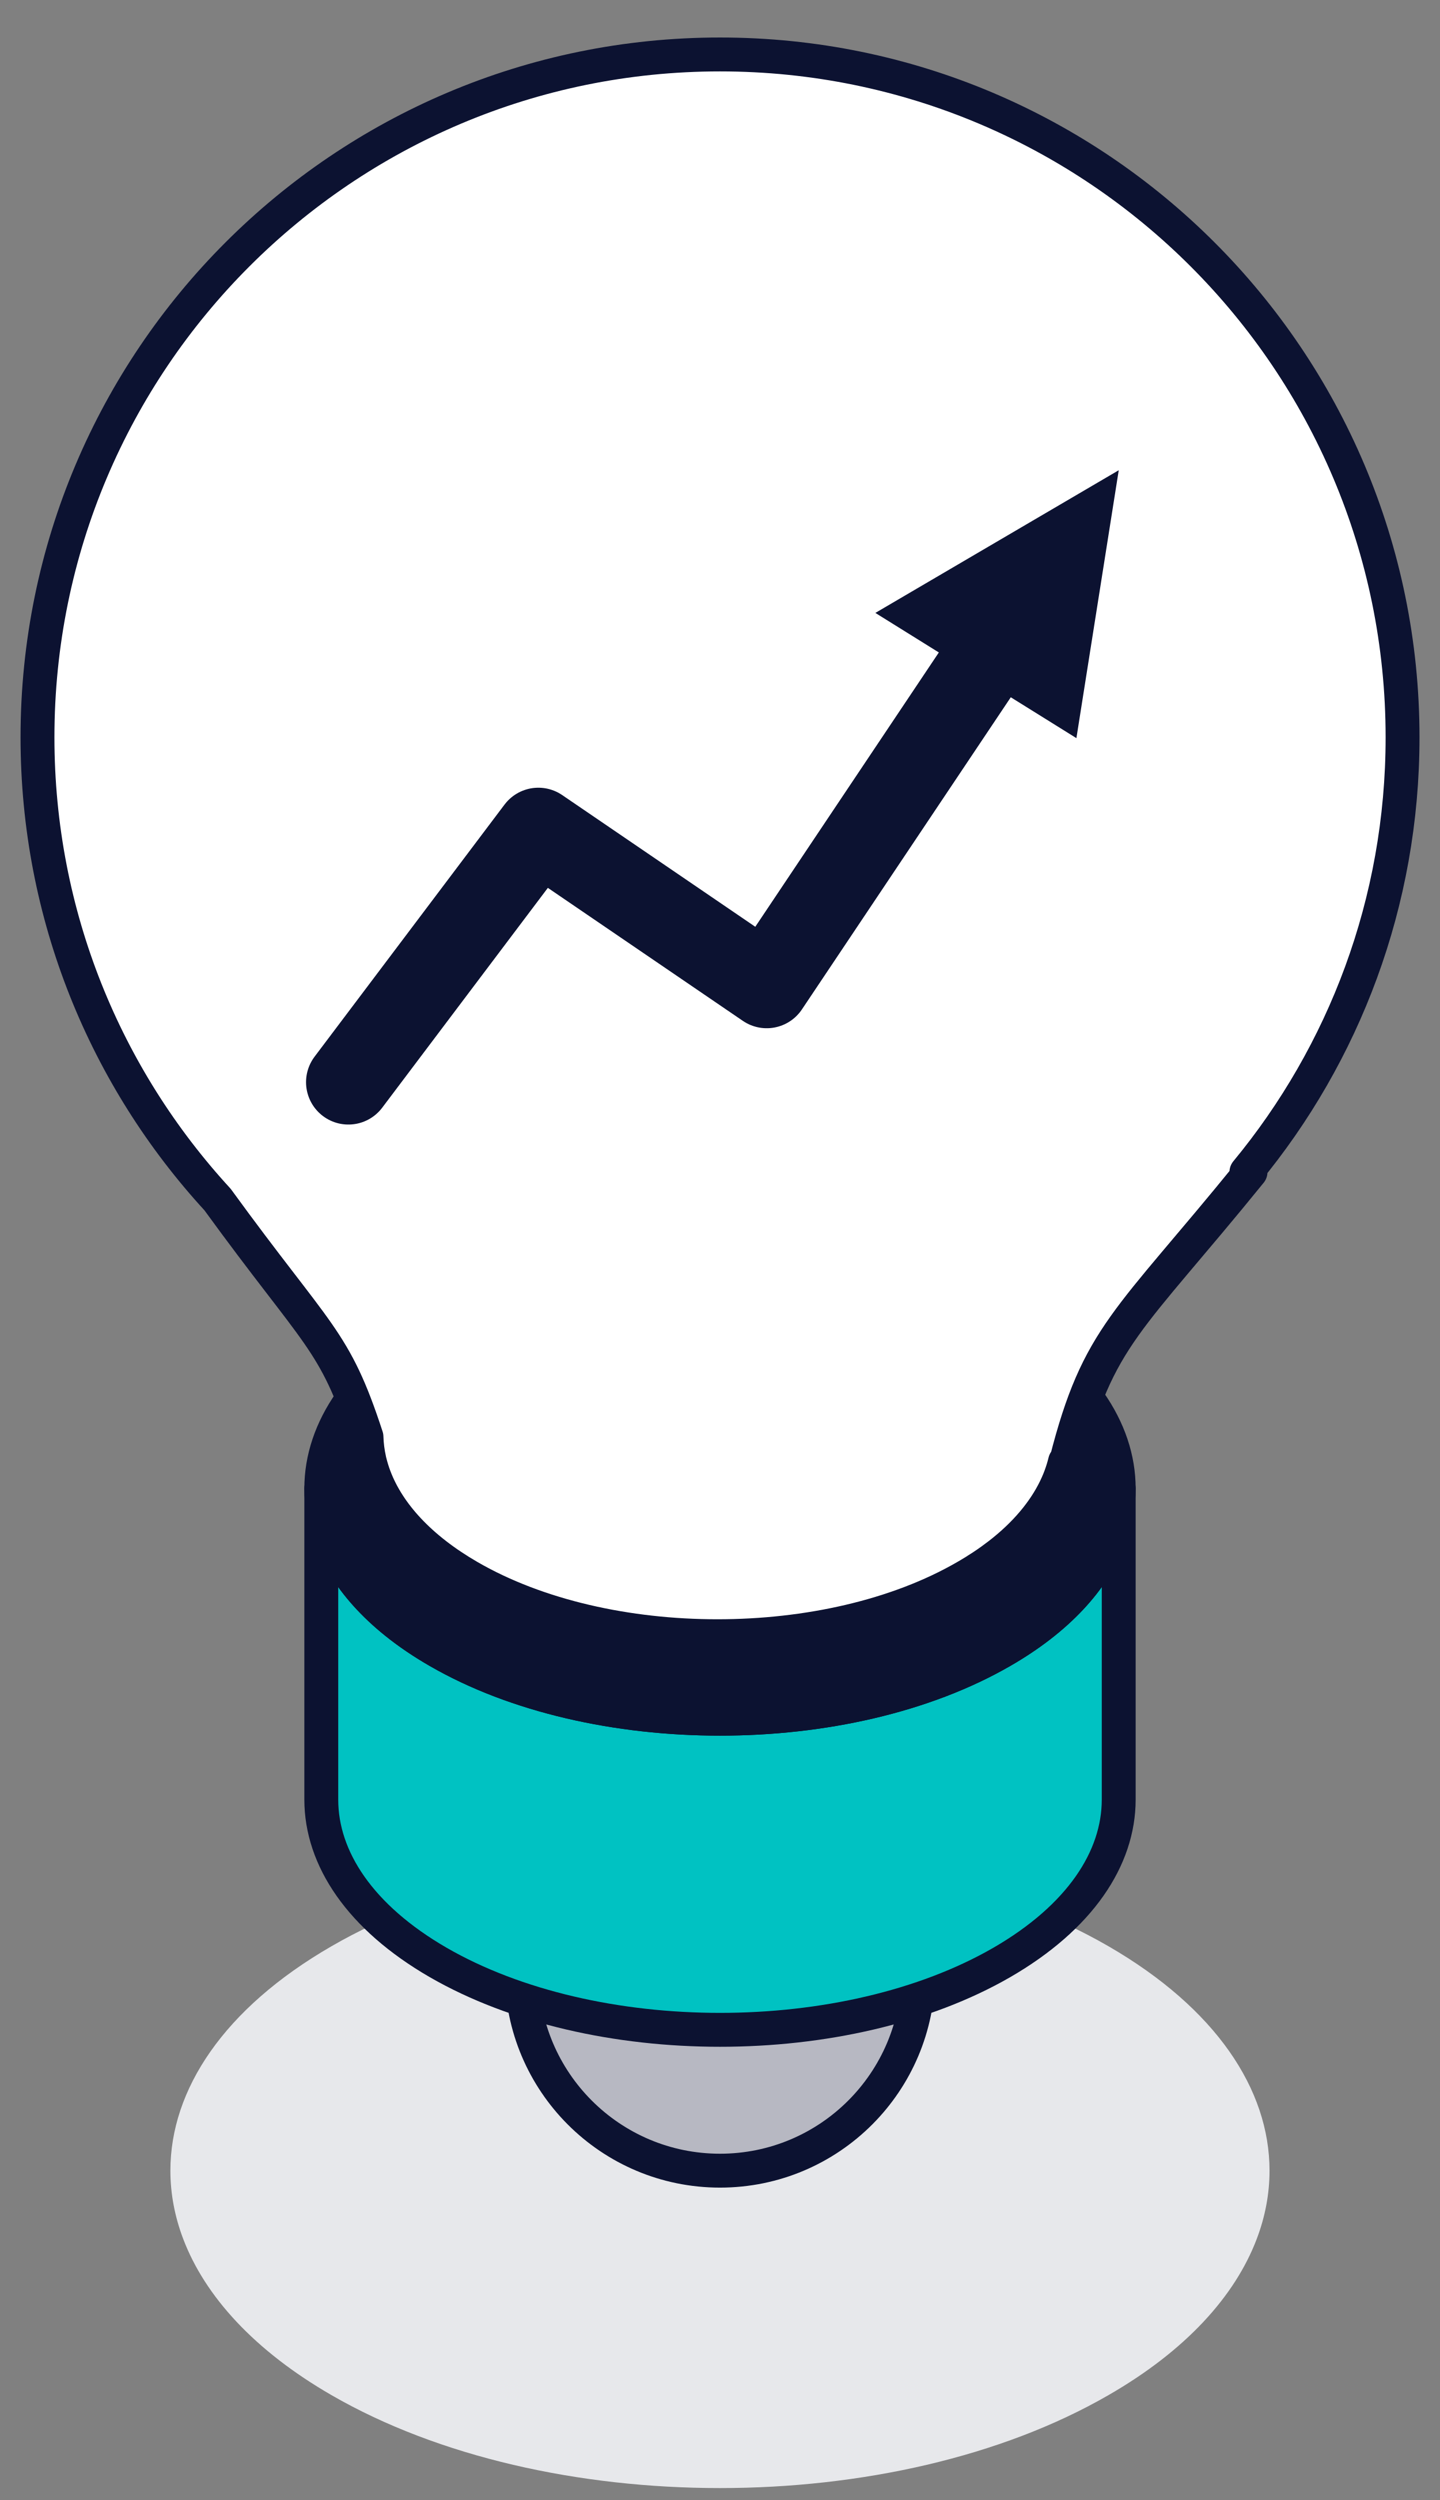
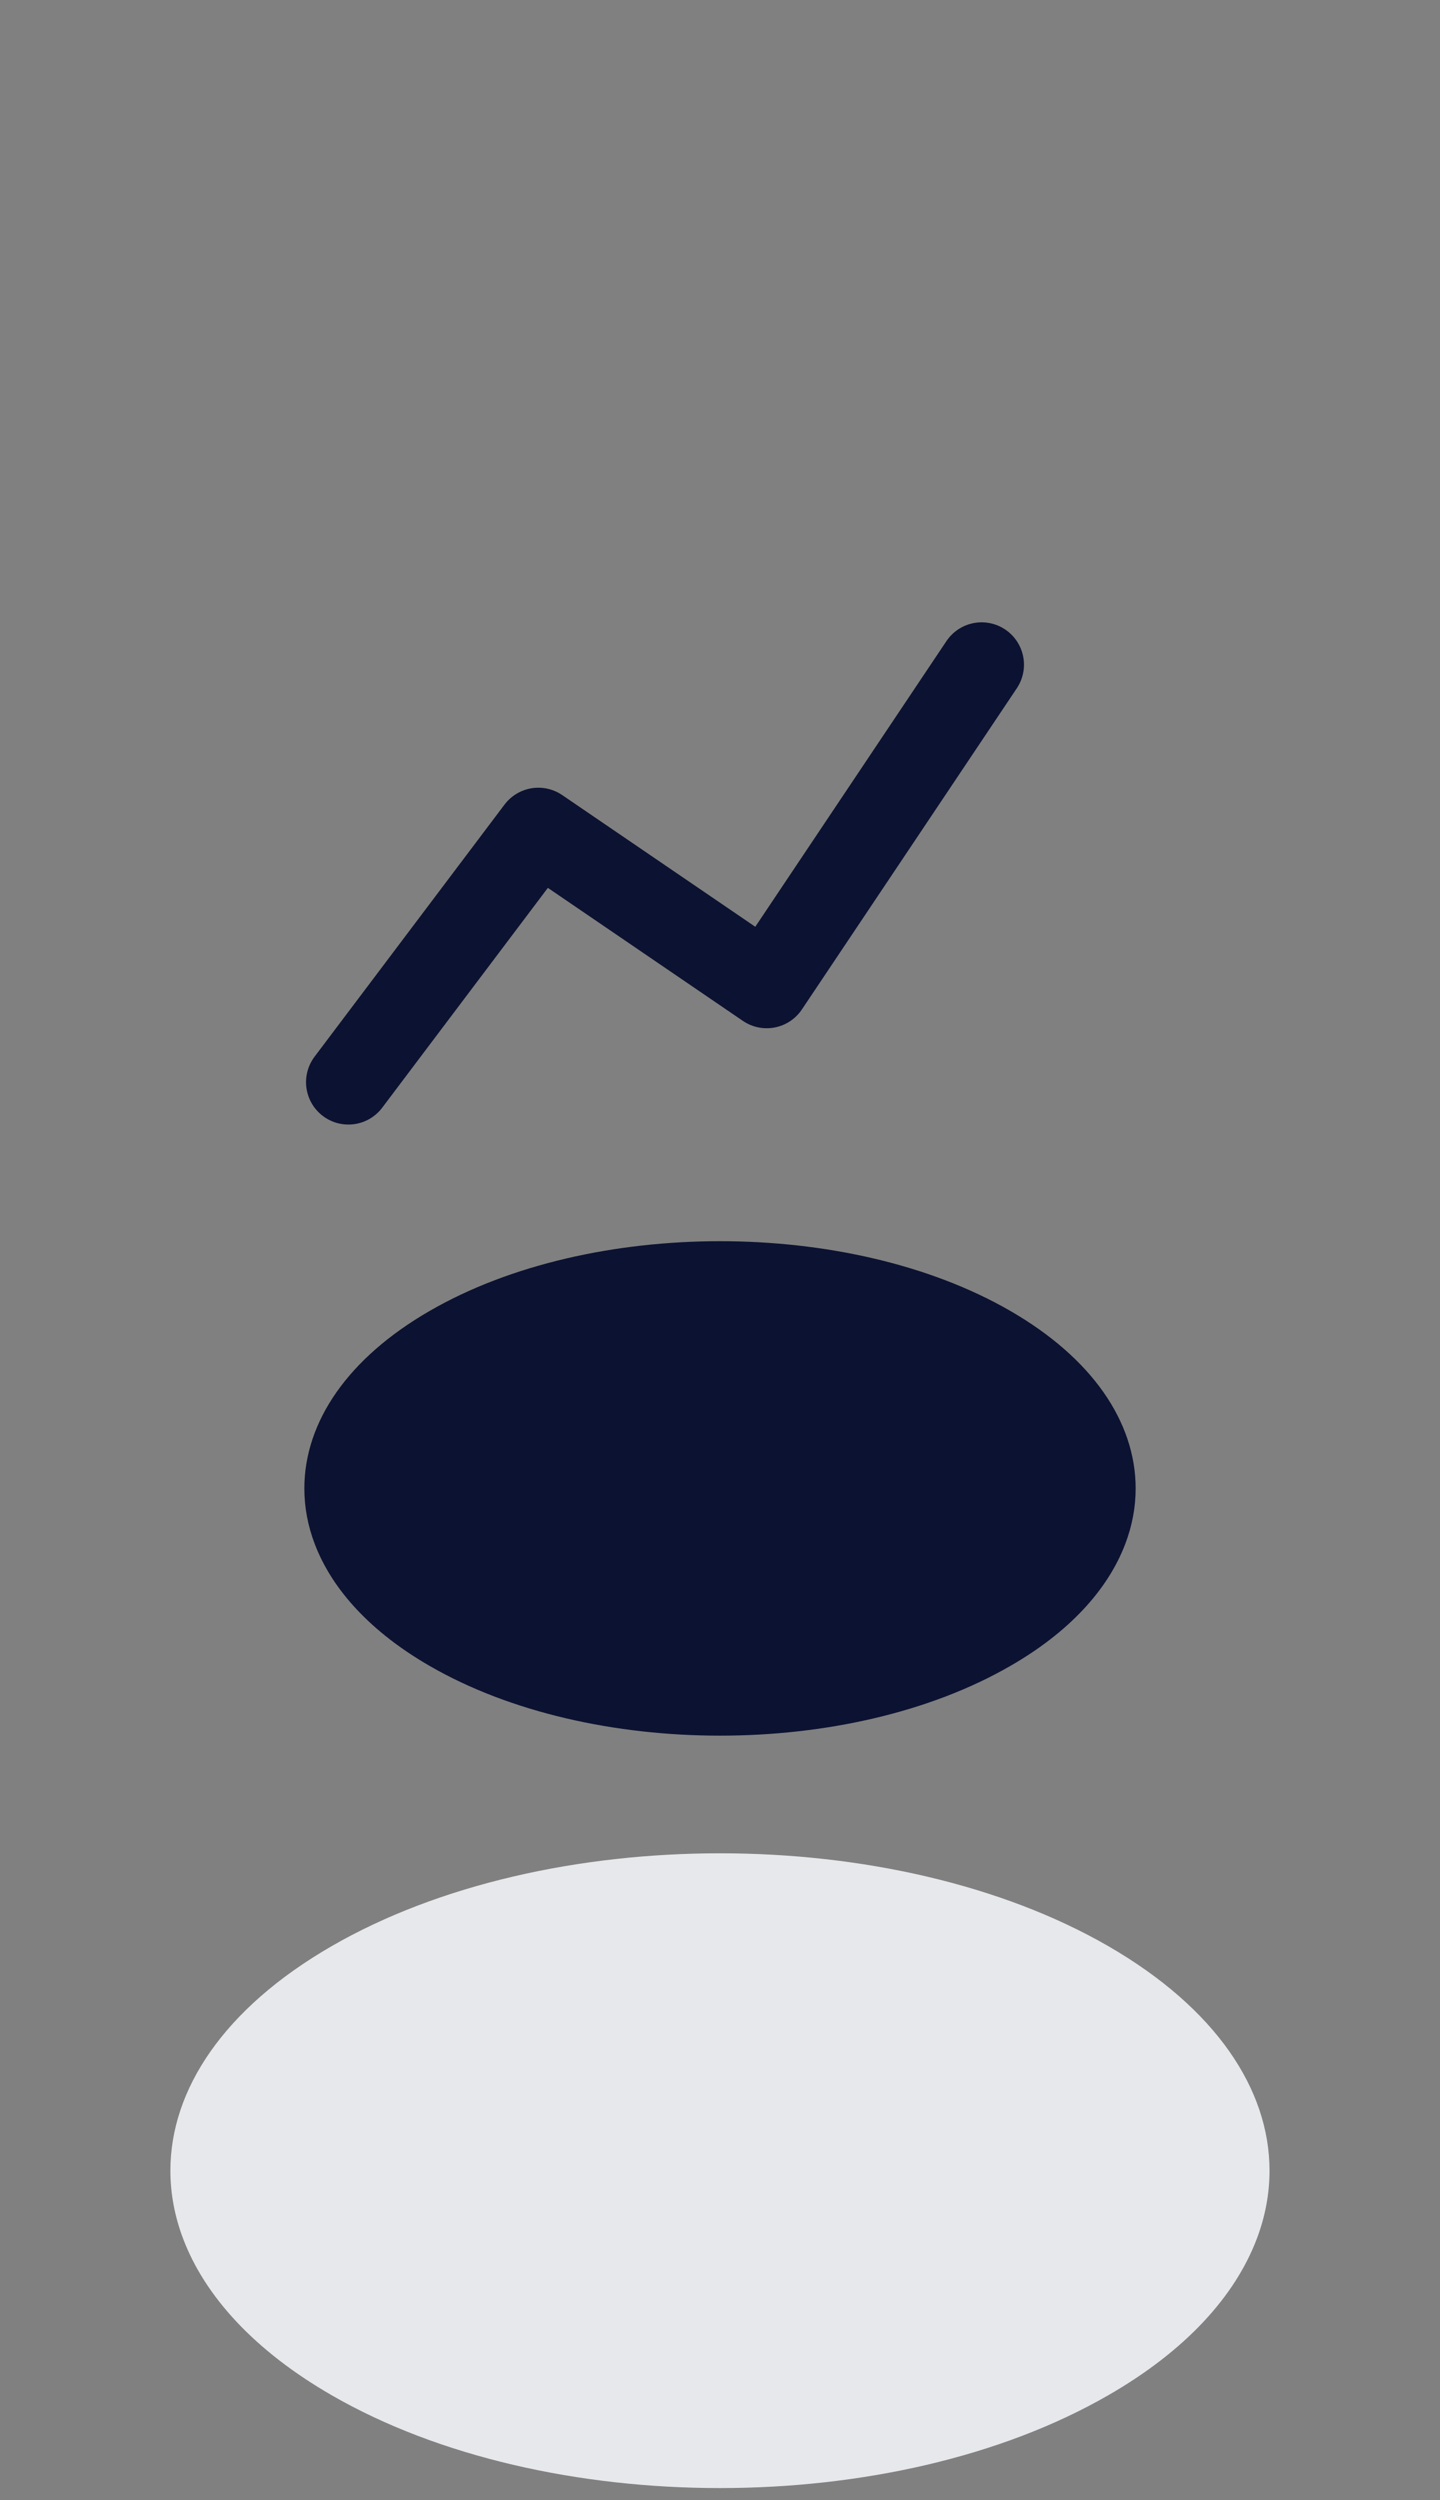
<svg xmlns="http://www.w3.org/2000/svg" width="34" height="59" viewBox="0 0 34 59" fill="none">
  <rect x="0" y="0" width="34" height="59" fill="#808080" stroke="none" />
  <g style="mix-blend-mode:multiply">
    <path d="M29.975 51.225C29.975 51.766 29.874 52.309 29.672 52.839C29.158 54.189 27.995 55.474 26.174 56.521C21.107 59.447 12.892 59.447 7.825 56.521C6.007 55.472 4.841 54.189 4.327 52.839C4.125 52.309 4.023 51.766 4.023 51.225C4.023 49.309 5.288 47.395 7.825 45.93C12.892 43.004 21.107 43.004 26.174 45.93C28.708 47.395 29.975 49.309 29.975 51.225Z" fill="#E7E8EB" />
  </g>
-   <path d="M17 51.225C19.585 51.225 21.681 49.13 21.681 46.544C21.681 43.959 19.585 41.864 17 41.864C14.415 41.864 12.319 43.959 12.319 46.544C12.319 49.13 14.415 51.225 17 51.225Z" fill="#B7B8C2" stroke="#0C1231" stroke-width="0.8" stroke-miterlimit="10" stroke-linecap="round" />
-   <path d="M26.414 35.125V42.468C26.414 43.859 25.495 45.247 23.656 46.31C19.98 48.432 14.02 48.432 10.344 46.31C8.505 45.247 7.586 43.859 7.586 42.468V35.125C7.586 35.517 7.659 35.911 7.806 36.295C8.177 37.275 9.023 38.208 10.344 38.967C14.02 41.09 19.98 41.09 23.656 38.967C24.975 38.206 25.821 37.275 26.194 36.295C26.341 35.911 26.414 35.517 26.414 35.125Z" fill="#00C2C2" stroke="#0C1231" stroke-width="0.8" stroke-linecap="round" stroke-linejoin="round" />
  <path d="M26.414 35.125C26.414 35.517 26.341 35.911 26.194 36.295C25.821 37.275 24.977 38.208 23.656 38.967C19.98 41.09 14.02 41.09 10.344 38.967C9.025 38.206 8.179 37.275 7.806 36.295C7.659 35.911 7.586 35.517 7.586 35.125C7.586 33.734 8.503 32.346 10.344 31.283C14.02 29.16 19.98 29.16 23.656 31.283C25.495 32.346 26.414 33.734 26.414 35.125Z" fill="#0C1231" stroke="#0C1231" stroke-width="0.8" stroke-miterlimit="10" stroke-linecap="round" />
-   <path d="M8.73 34.489C8.76 34.613 8.798 34.737 8.845 34.86C9.173 35.722 9.918 36.541 11.079 37.211C14.315 39.08 19.562 39.08 22.797 37.211C23.96 36.543 24.703 35.722 25.032 34.86C25.078 34.737 25.117 34.613 25.147 34.489H25.173C25.932 31.506 26.637 31.219 29.526 27.659H29.429C31.732 24.872 33.116 21.298 33.116 17.4C33.116 8.5 25.901 1.285 17 1.285C8.1 1.285 0.885 8.5 0.885 17.4C0.885 21.607 2.497 25.437 5.136 28.307C7.516 31.579 7.894 31.583 8.653 33.906C8.658 34.089 8.681 34.272 8.722 34.454C8.723 34.465 8.725 34.477 8.726 34.489H8.73Z" fill="white" stroke="#0C1231" stroke-width="0.8" stroke-linecap="round" stroke-linejoin="round" />
  <path d="M8.226 25.538L12.711 19.589L18.103 23.265L23.177 15.686" stroke="#0C1231" stroke-width="2" stroke-miterlimit="10" stroke-linecap="round" stroke-linejoin="round" />
-   <path d="M22.602 14.49L25.097 13.028L24.663 15.773L22.602 14.49Z" fill="#0C1231" stroke="#0C1231" stroke-width="2" stroke-miterlimit="10" stroke-linecap="round" />
</svg>